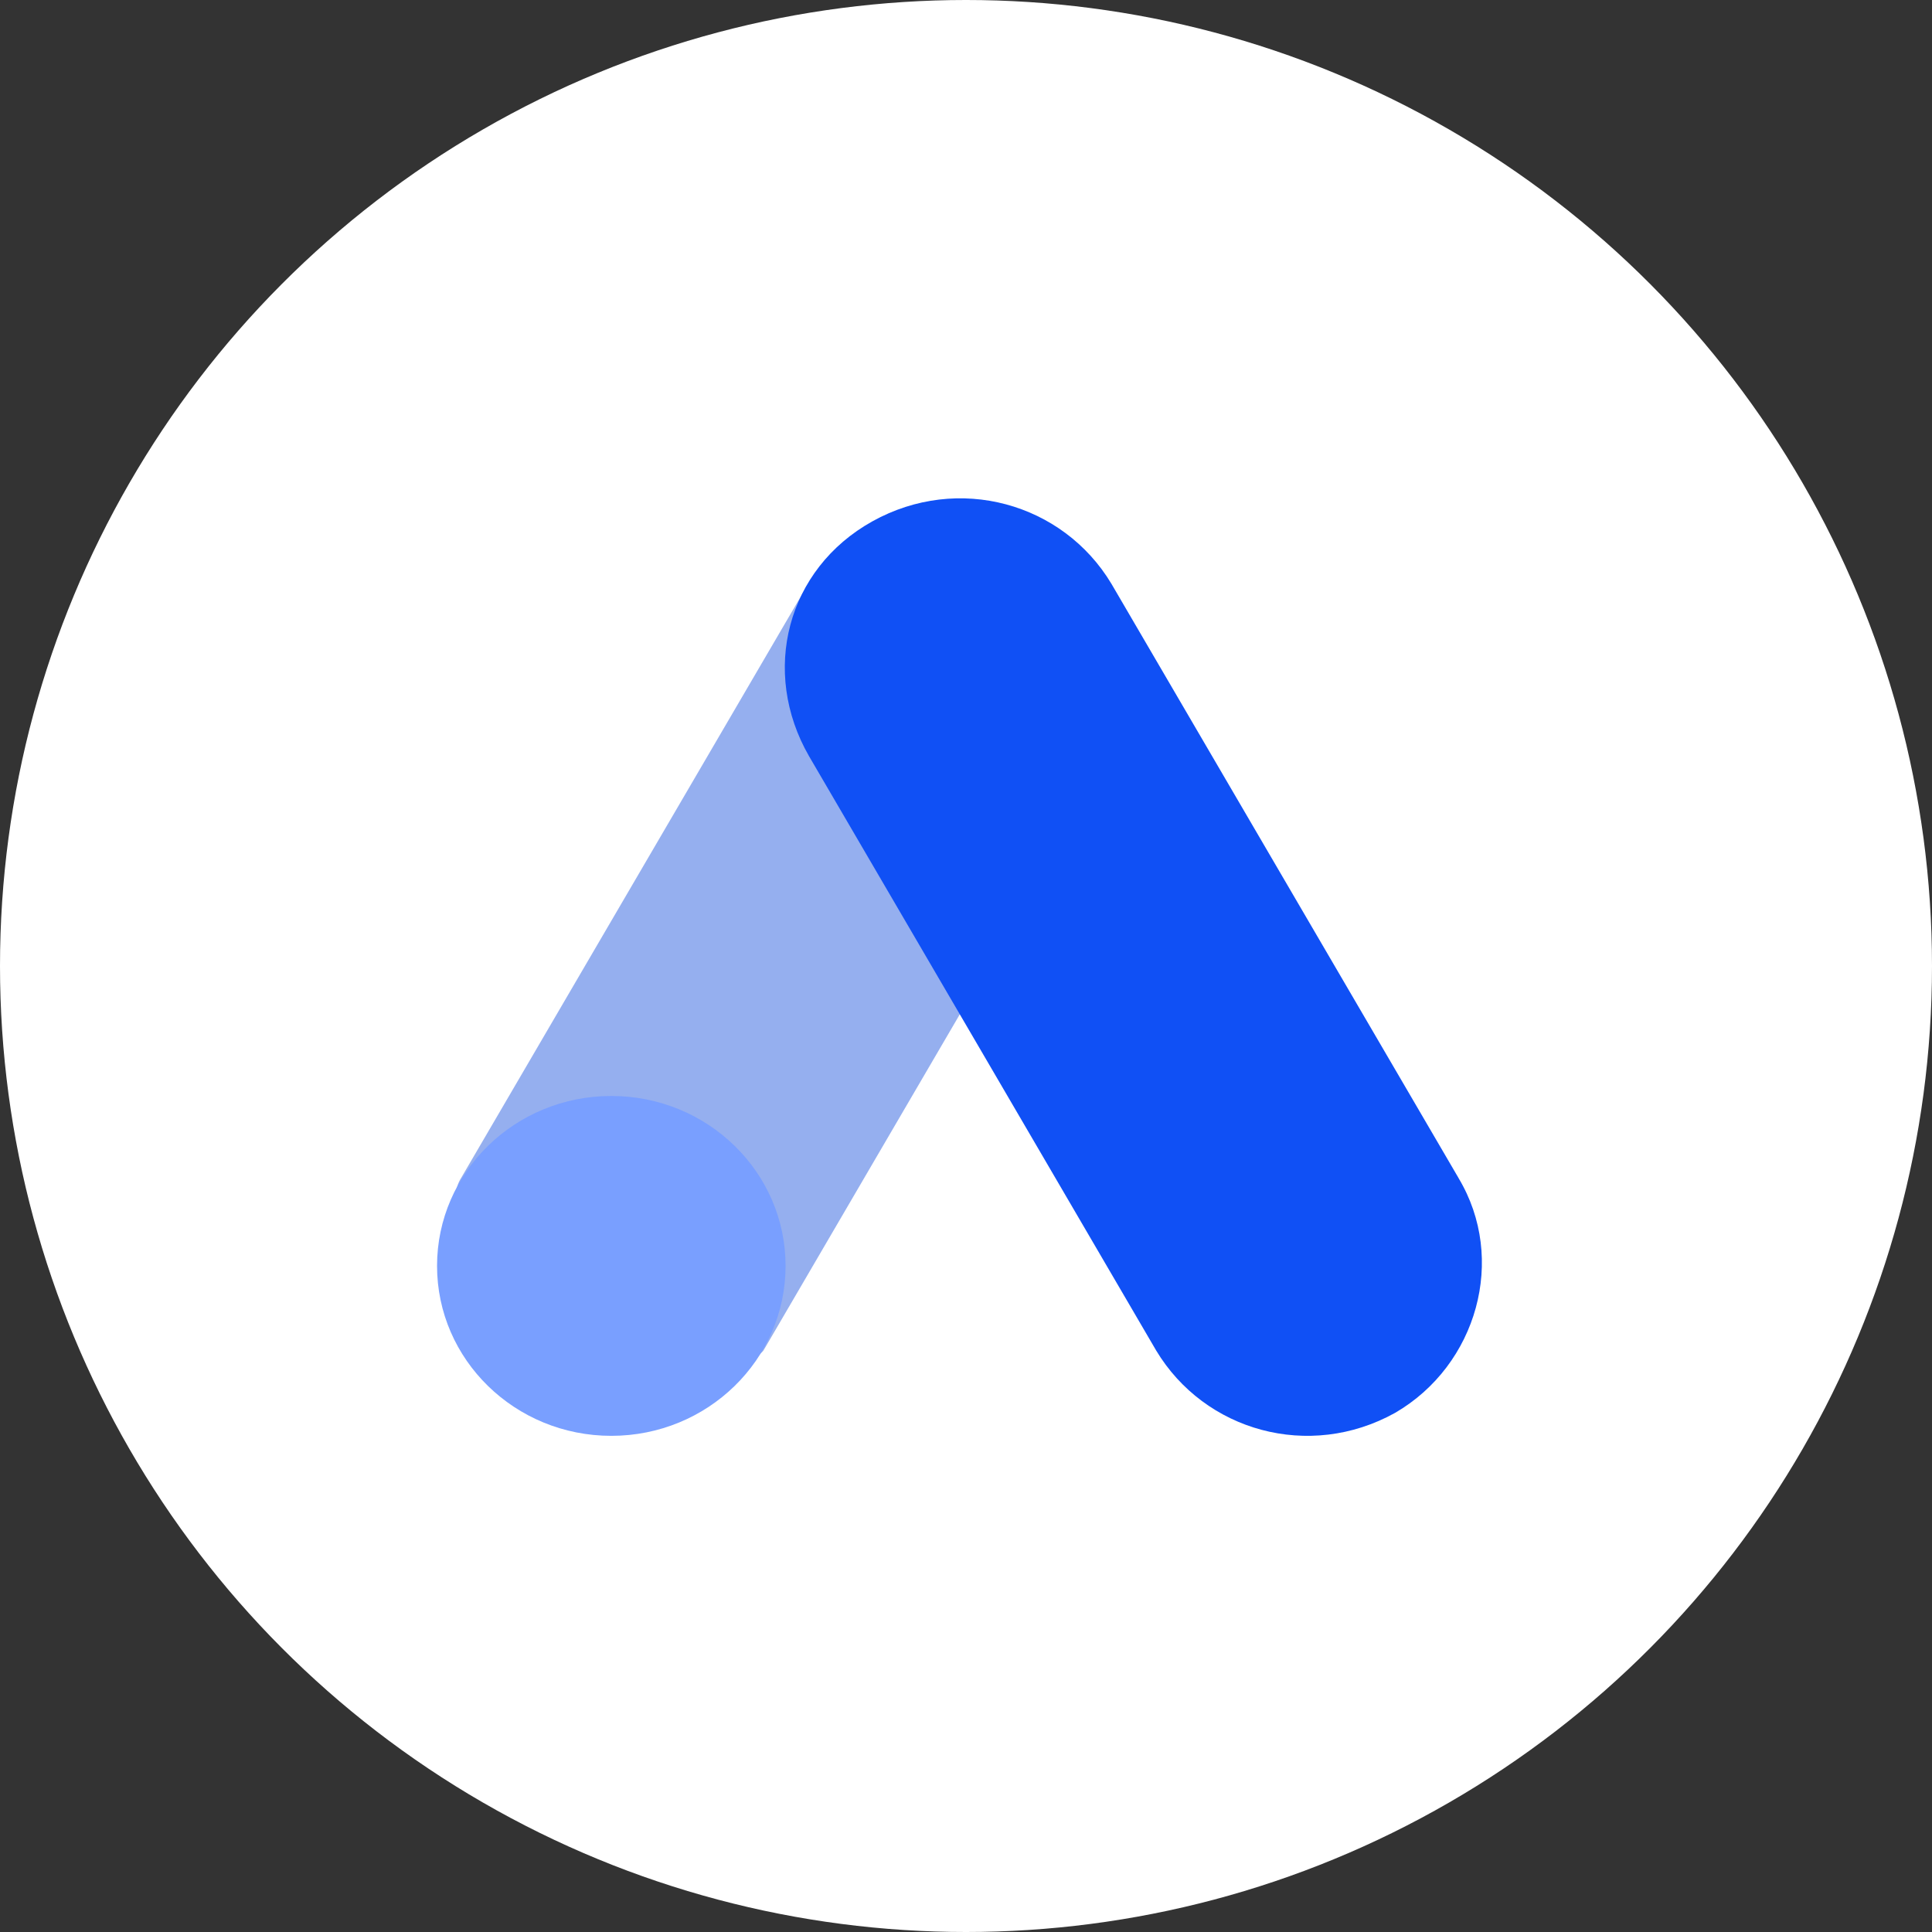
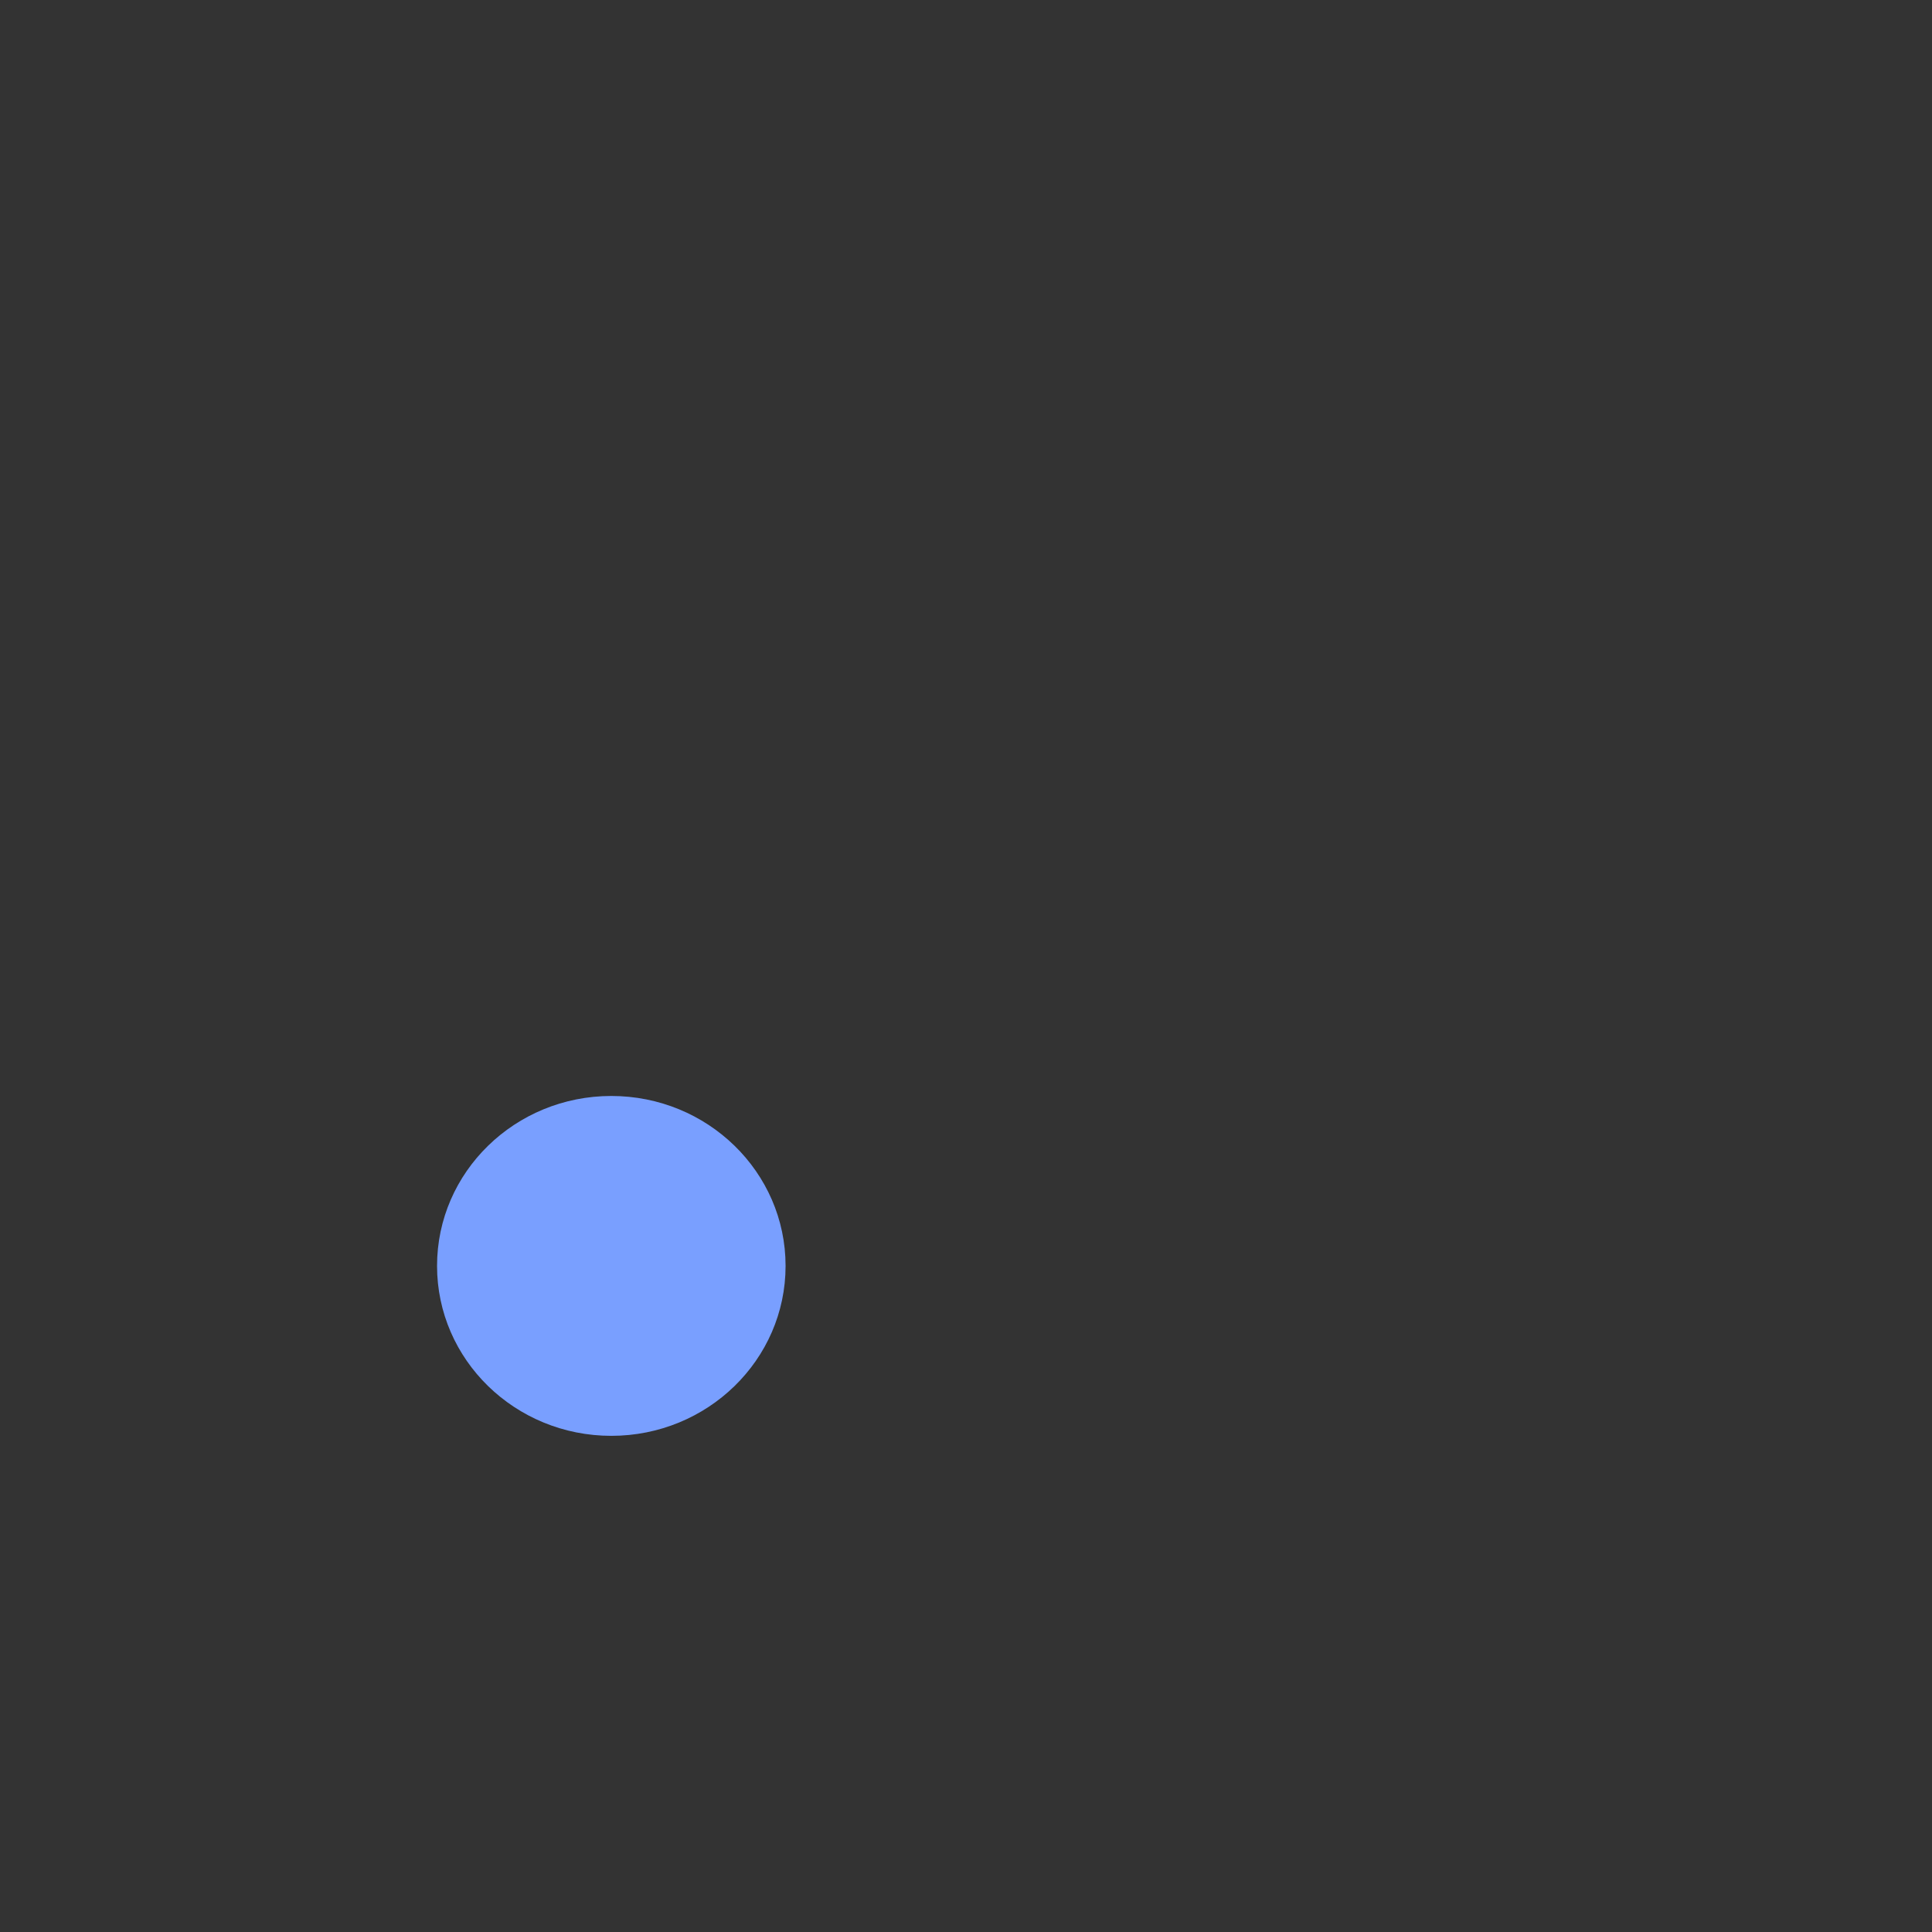
<svg xmlns="http://www.w3.org/2000/svg" width="473" height="473" viewBox="0 0 473 473" fill="none">
  <rect x="0" y="0" width="473" height="473" fill="#333333" stroke="none" />
-   <circle cx="236.5" cy="236.5" r="236.5" fill="white" />
-   <path d="M112.888 288.405L197.88 142.9C208.676 149.256 263.116 179.384 271.908 185.114L186.916 330.627C177.621 342.907 101.112 307.04 112.888 288.397V288.405Z" fill="#95AFEF" />
-   <path d="M357.084 288.402L272.092 142.906C260.21 123.132 234.62 115.946 213.601 127.625C192.582 139.304 186.182 164.462 198.064 185.119L283.056 330.633C294.938 350.398 320.529 357.583 341.548 345.905C361.648 334.225 368.966 308.175 357.084 288.419V288.402Z" fill="#1050F5" />
  <path d="M149.664 351.528C173.227 351.528 192.328 332.901 192.328 309.924C192.328 286.947 173.227 268.32 149.664 268.32C126.101 268.32 107 286.947 107 309.924C107 332.901 126.101 351.528 149.664 351.528Z" fill="#799FFF" />
</svg>